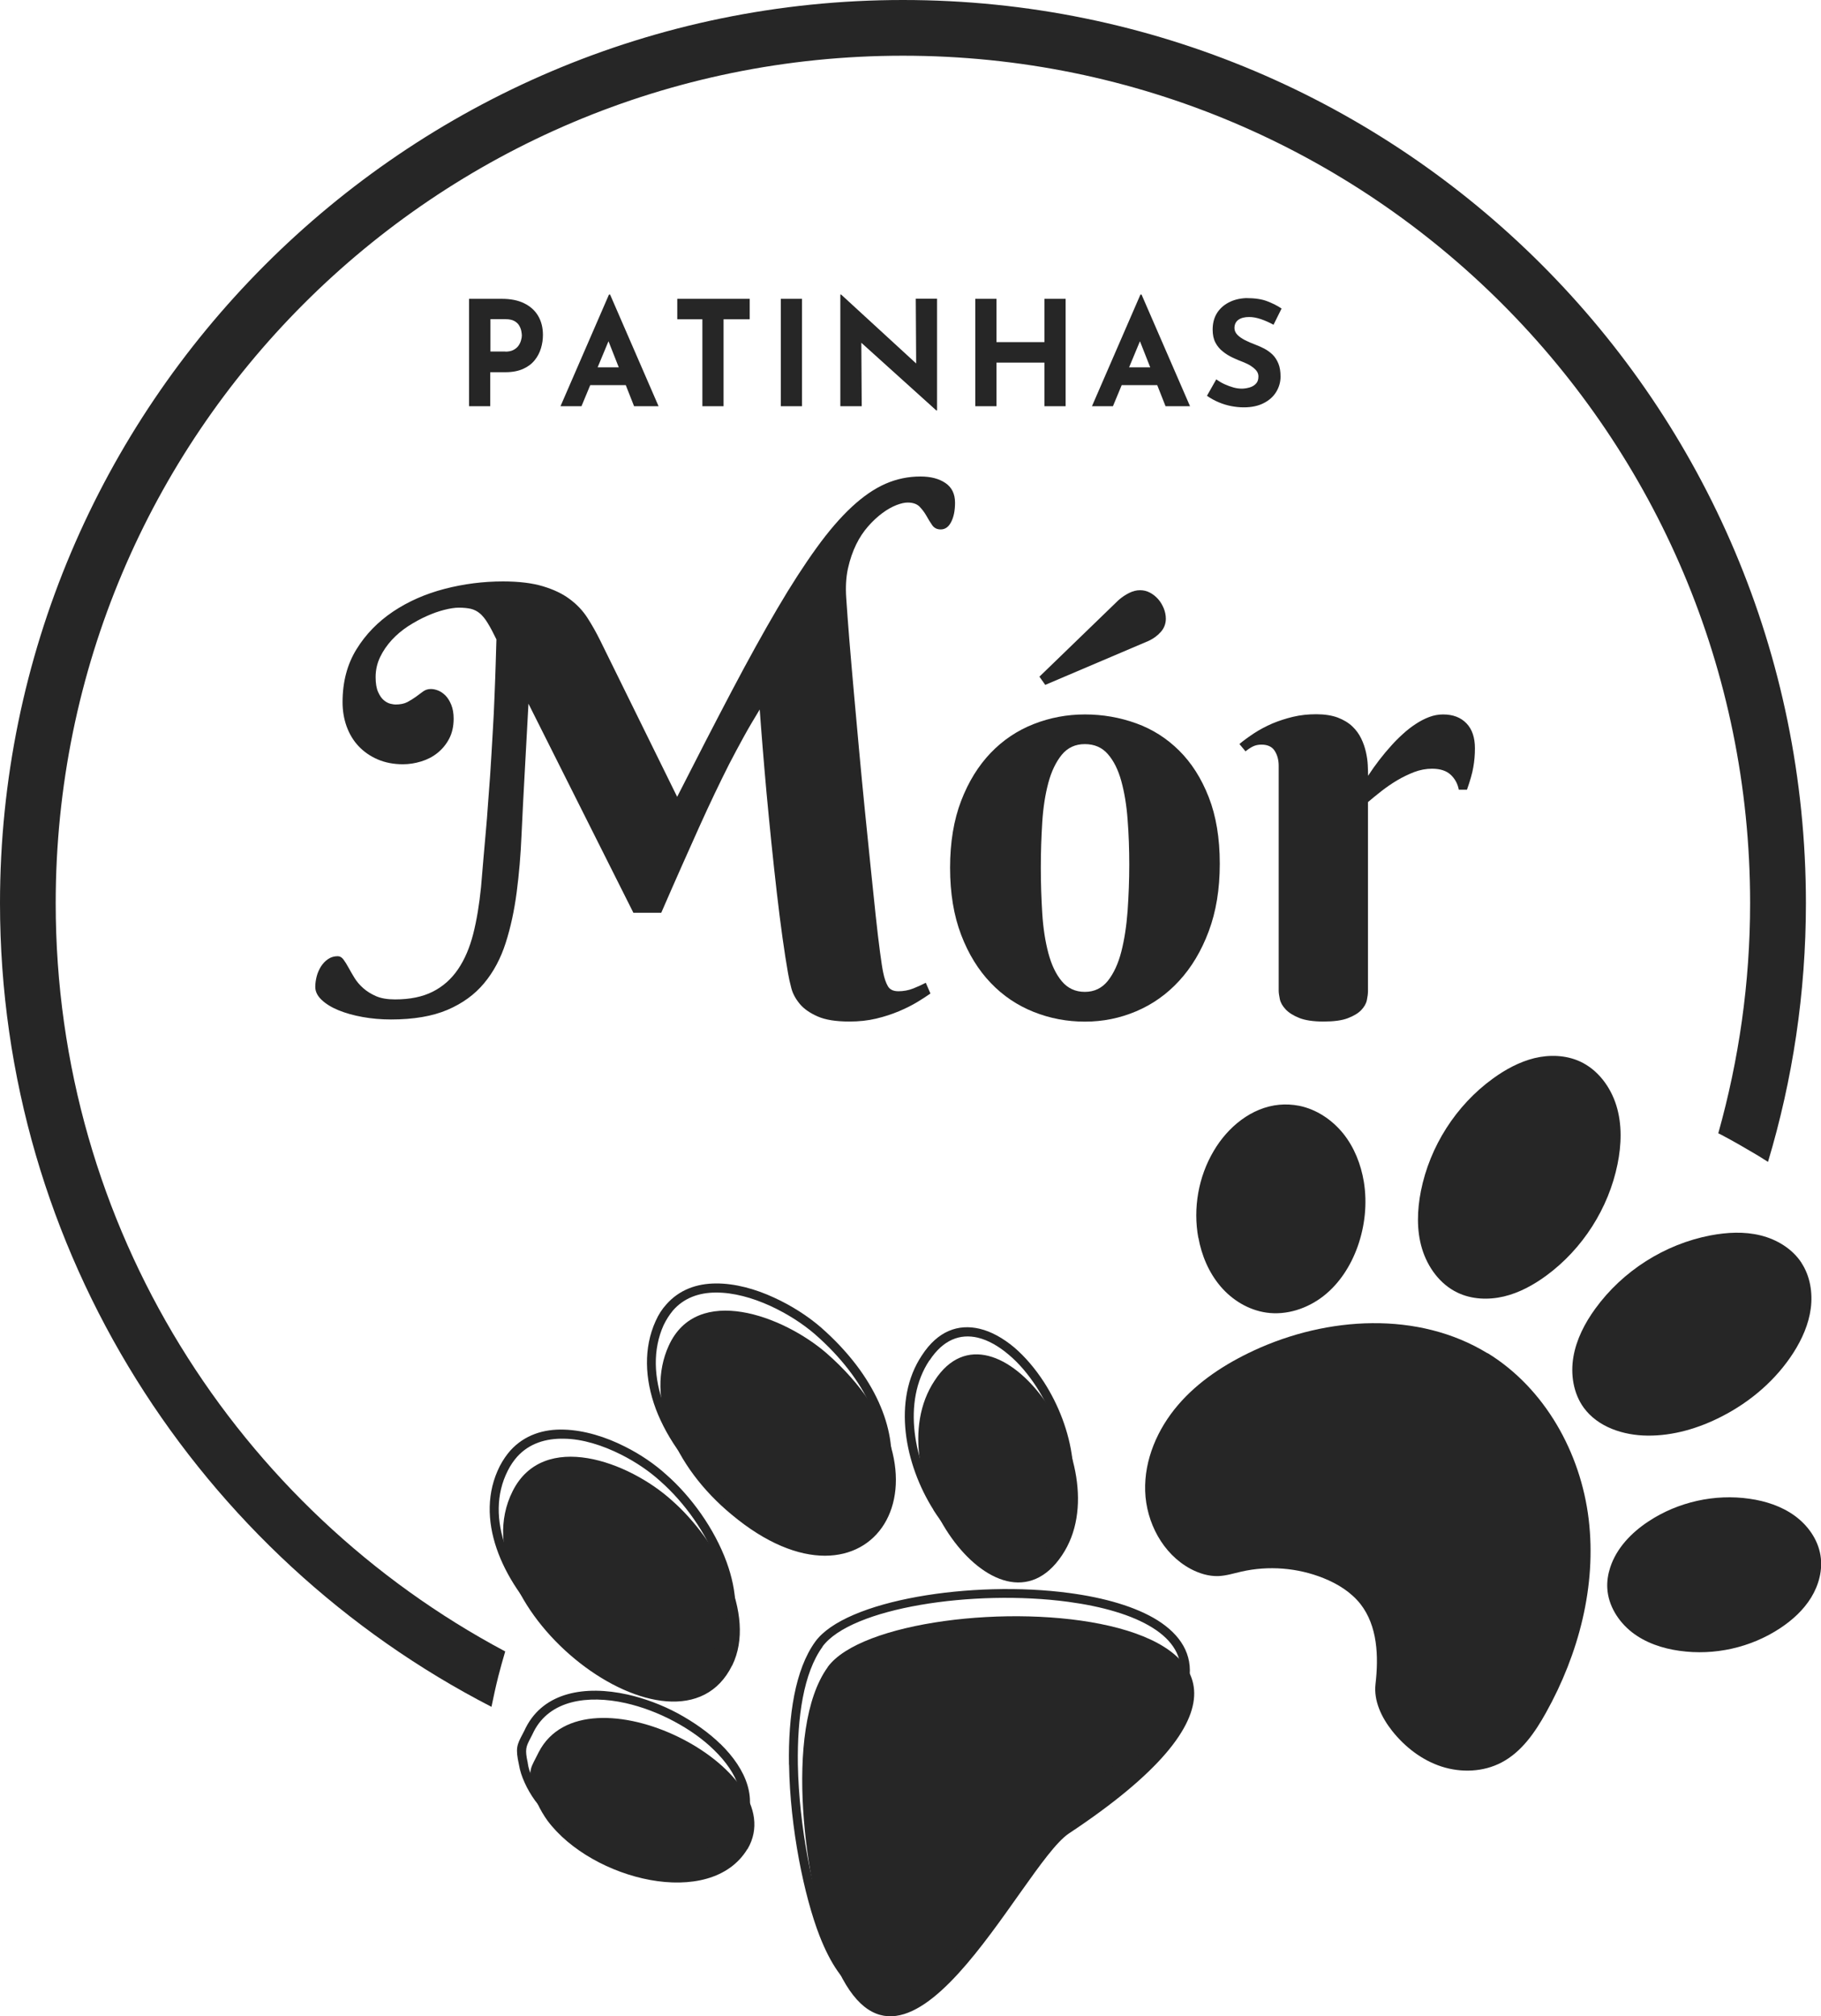
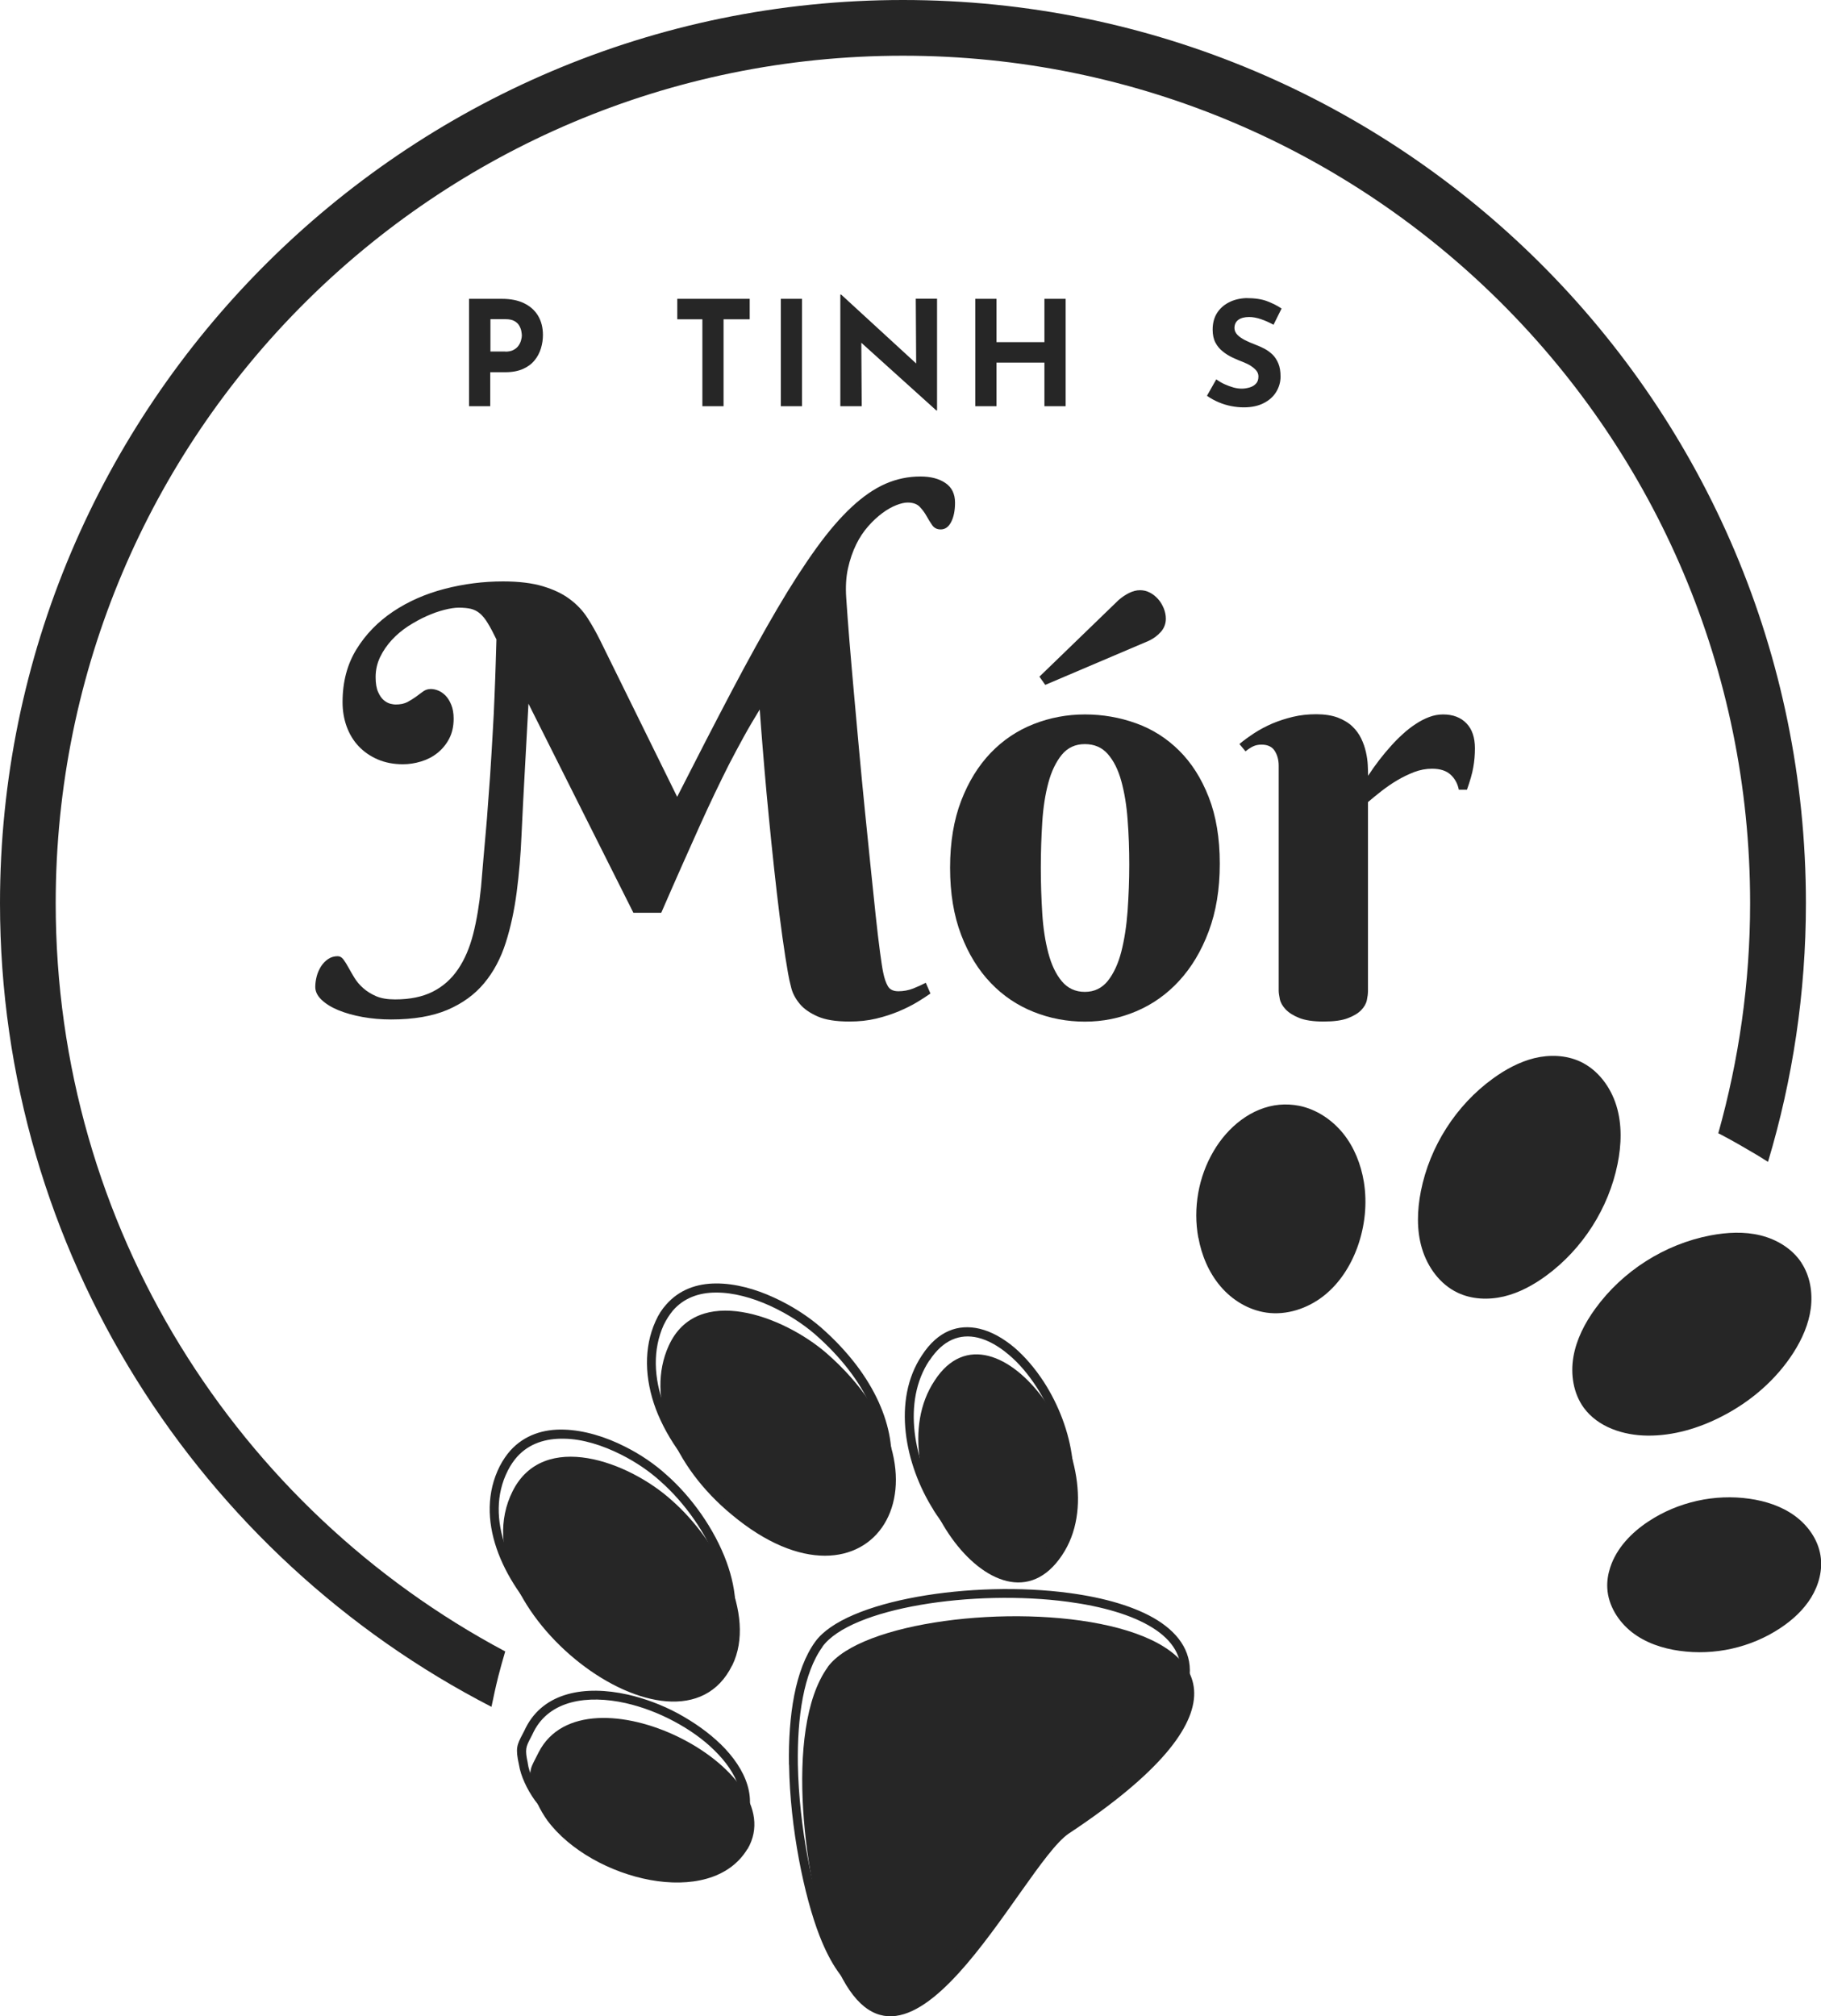
<svg xmlns="http://www.w3.org/2000/svg" id="Camada_2" data-name="Camada 2" viewBox="0 0 176.22 195.07">
  <defs>
    <style>      .cls-1, .cls-2 {        fill: #262626;      }      .cls-2 {        fill-rule: evenodd;      }    </style>
  </defs>
  <g id="Camada_1-2" data-name="Camada 1">
    <path class="cls-1" d="M48.2,162.26c.21-.84.45-1.66.69-2.49C23.01,146,5.39,118.76,5.39,87.38,5.39,42.07,42.07,5.39,87.38,5.39s81.98,36.68,81.98,81.98c0,7.72-1.09,15.18-3.08,22.27.1.05.2.1.3.15,1.19.63,2.35,1.3,3.51,1.99.34.2.67.43,1,.63,2.38-7.93,3.67-16.33,3.67-25.04C174.75,39.1,135.65,0,87.38,0S0,39.37,0,87.38c0,33.74,19.32,63.21,47.56,77.75.2-.96.4-1.91.64-2.86Z" />
-     <path class="cls-1" d="M143.96,130.91c5.53,3.4,9.01,9.63,9.78,16.08.77,6.44-.97,13.03-4.13,18.7-1.06,1.91-2.37,3.81-4.3,4.82-1.76.93-3.91,1.01-5.8.4-1.89-.61-3.54-1.88-4.78-3.44-1.03-1.3-1.81-2.91-1.62-4.55.31-2.68.2-5.62-1.46-7.74-.91-1.15-2.2-1.95-3.57-2.5-2.51-1.01-5.33-1.23-7.96-.63-.74.17-1.47.4-2.22.43-.94.03-1.86-.26-2.69-.7-2.68-1.44-4.29-4.48-4.39-7.52-.1-3.04,1.2-6.02,3.17-8.32,1.97-2.31,4.59-4,7.34-5.28,7.13-3.31,15.93-3.84,22.63.27Z" />
    <path class="cls-1" d="M141.03,125.05c-1.69-.81-2.88-2.46-3.42-4.25-.54-1.79-.47-3.72-.11-5.56.86-4.33,3.4-8.31,6.98-10.9,1.21-.88,2.56-1.61,4.01-1.97,1.46-.35,3.04-.3,4.4.32,1.73.79,2.97,2.46,3.53,4.28.56,1.82.49,3.79.11,5.66-.87,4.28-3.38,8.2-6.89,10.78-1.24.91-2.61,1.66-4.11,2.02-1.49.35-3.12.29-4.5-.38Z" />
    <path class="cls-1" d="M174.33,122.18c.84,1.28,1.1,2.89.9,4.41-.2,1.52-.84,2.96-1.66,4.25-1.69,2.65-4.16,4.77-6.96,6.2-2.22,1.14-4.69,1.88-7.19,1.85-2.32-.02-4.79-.82-6.16-2.7-1.01-1.39-1.29-3.23-1-4.92.29-1.69,1.1-3.26,2.11-4.65,2.65-3.66,6.72-6.25,11.16-7.1,1.6-.3,3.26-.39,4.84,0,1.58.39,3.07,1.29,3.96,2.65Z" />
    <path class="cls-1" d="M162.52,159.71c-1.65-.23-3.3-.78-4.61-1.81s-2.28-2.58-2.37-4.24c-.04-.68.07-1.36.28-2.01.61-1.88,2.07-3.39,3.72-4.47,2.85-1.88,6.4-2.67,9.77-2.18,1.55.22,3.09.72,4.36,1.64,1.27.92,2.25,2.29,2.5,3.84.23,1.4-.16,2.86-.9,4.07-.74,1.21-1.82,2.19-3,2.97-2.84,1.88-6.37,2.67-9.74,2.19Z" />
    <path class="cls-1" d="M115.96,119.74c-.52-2.85.01-5.88,1.48-8.37,1.36-2.33,3.67-4.24,6.36-4.49.64-.06,1.29-.02,1.92.1,1.68.34,3.18,1.35,4.26,2.68,1.07,1.33,1.72,2.98,2,4.67.34,2.09.11,4.27-.6,6.27-.66,1.85-1.76,3.58-3.31,4.79s-3.57,1.88-5.52,1.6c-1.73-.25-3.31-1.21-4.44-2.54-1.13-1.33-1.83-2.99-2.14-4.71Z" />
    <path class="cls-1" d="M61.29,88.3l-10.15-20.22-.37,6.8c-.11,1.97-.21,3.93-.3,5.88-.08,1.95-.24,3.8-.47,5.56s-.58,3.39-1.06,4.89-1.17,2.81-2.09,3.91c-.91,1.1-2.1,1.96-3.55,2.58-1.46.62-3.28.93-5.46.93-.96,0-1.88-.08-2.76-.24-.88-.16-1.66-.38-2.34-.66-.68-.28-1.22-.62-1.62-1s-.61-.8-.61-1.25c0-.34.05-.68.14-1.03.09-.35.24-.67.42-.96.19-.29.42-.53.69-.71.27-.18.58-.27.92-.27.21,0,.39.1.55.31.16.21.32.47.49.78.17.31.36.64.58,1,.22.36.5.69.85,1,.35.31.77.57,1.25.78.49.21,1.1.31,1.83.31,1.45,0,2.66-.25,3.65-.75.99-.5,1.8-1.22,2.44-2.16.64-.94,1.13-2.08,1.47-3.41.34-1.33.59-2.85.76-4.54.08-.94.15-1.85.23-2.72.08-.87.15-1.74.23-2.61.08-.86.15-1.74.21-2.64.07-.89.14-1.84.21-2.83.09-1.45.18-2.82.25-4.13.08-1.31.14-2.52.18-3.65.05-1.13.08-2.14.11-3.05.03-.9.05-1.68.07-2.34-.32-.66-.6-1.19-.85-1.59-.24-.4-.5-.71-.76-.93s-.55-.36-.87-.44c-.32-.07-.71-.11-1.16-.11-.38,0-.84.07-1.4.21-.55.14-1.13.34-1.72.61-.59.26-1.18.59-1.78.97-.59.39-1.12.83-1.58,1.33s-.84,1.05-1.13,1.65c-.29.6-.44,1.25-.44,1.95,0,.6.08,1.08.24,1.44.16.36.35.63.56.8.22.18.43.29.65.34.22.05.37.07.47.07.47,0,.86-.08,1.16-.24s.57-.33.82-.51c.24-.18.47-.35.69-.51.22-.16.47-.24.75-.24.23,0,.47.05.72.15.25.1.49.27.71.49.22.23.4.52.55.89.15.37.23.81.23,1.34,0,.75-.15,1.4-.44,1.95-.29.55-.67,1-1.13,1.37-.46.37-.99.64-1.58.82-.59.18-1.18.27-1.76.27-.9,0-1.72-.16-2.44-.47-.72-.31-1.34-.74-1.85-1.28-.51-.54-.89-1.18-1.16-1.92-.26-.73-.39-1.51-.39-2.34,0-1.96.45-3.66,1.35-5.12.9-1.46,2.09-2.67,3.55-3.65,1.47-.98,3.13-1.71,4.98-2.19,1.85-.48,3.74-.72,5.65-.72,1.54,0,2.83.16,3.86.47,1.03.31,1.9.72,2.59,1.24.7.52,1.27,1.12,1.72,1.82.45.7.86,1.43,1.24,2.2l7.44,15.11c1.94-3.82,3.7-7.23,5.29-10.25,1.59-3.02,3.06-5.67,4.41-7.97s2.62-4.25,3.79-5.87c1.17-1.62,2.31-2.94,3.41-3.96,1.1-1.02,2.19-1.77,3.27-2.24,1.08-.47,2.2-.7,3.37-.7,1,0,1.8.21,2.42.63.62.42.93,1.06.93,1.9,0,.75-.12,1.37-.37,1.86s-.58.73-1.02.73c-.36,0-.63-.14-.82-.41-.19-.27-.37-.57-.55-.89-.18-.32-.4-.62-.66-.89s-.65-.41-1.16-.41c-.3,0-.67.08-1.1.25-.43.17-.88.42-1.34.76-.46.34-.92.76-1.37,1.27-.45.51-.85,1.1-1.18,1.78s-.6,1.45-.79,2.31c-.19.86-.24,1.81-.17,2.85.08,1.18.18,2.57.31,4.16.13,1.59.28,3.29.44,5.1.16,1.81.33,3.69.51,5.63.18,1.94.36,3.84.55,5.72.19,1.88.37,3.69.55,5.41.18,1.73.34,3.29.49,4.7.15,1.4.29,2.58.42,3.55.13.97.23,1.63.31,1.99.11.55.26.98.45,1.31.19.33.53.49,1.02.49s.99-.09,1.44-.27c.45-.18.85-.36,1.21-.55l.45,1.04c-.34.24-.77.52-1.28.83-.52.31-1.11.61-1.78.89-.67.28-1.4.52-2.2.71-.8.19-1.66.28-2.58.28-1.3,0-2.32-.16-3.07-.49-.75-.33-1.33-.73-1.73-1.21-.4-.48-.68-.99-.82-1.52-.14-.54-.25-1.02-.32-1.45-.17-.96-.35-2.11-.54-3.47-.19-1.35-.37-2.81-.55-4.36-.18-1.55-.35-3.15-.52-4.79-.17-1.64-.32-3.25-.47-4.82-.14-1.57-.27-3.05-.38-4.44-.11-1.39-.21-2.6-.28-3.64-.56.92-1.09,1.81-1.56,2.67s-.94,1.73-1.4,2.62c-.45.89-.91,1.83-1.38,2.81-.47.98-.96,2.04-1.48,3.19-.52,1.15-1.08,2.41-1.69,3.78-.61,1.37-1.28,2.9-2.02,4.6h-2.76Z" />
    <path class="cls-1" d="M91.94,83.95c0-2.46.36-4.62,1.07-6.47.71-1.85,1.67-3.4,2.86-4.64,1.19-1.24,2.58-2.17,4.16-2.79,1.58-.62,3.23-.93,4.96-.93s3.38.29,4.96.86c1.58.57,2.96,1.45,4.16,2.64,1.19,1.18,2.15,2.68,2.86,4.5.71,1.81,1.07,3.96,1.07,6.44s-.36,4.64-1.07,6.54c-.71,1.9-1.67,3.5-2.86,4.79-1.19,1.3-2.58,2.28-4.16,2.95s-3.23,1-4.96,1-3.38-.31-4.96-.94c-1.58-.63-2.97-1.56-4.16-2.81-1.19-1.24-2.15-2.79-2.86-4.65-.71-1.86-1.07-4.02-1.07-6.49ZM100.57,65.48l7.67-7.42c.32-.28.66-.51,1.02-.69.36-.18.71-.27,1.07-.27.34,0,.66.08.96.24.3.16.56.37.79.63.23.26.4.56.54.89.13.33.2.66.2,1,0,.49-.17.92-.49,1.28-.33.37-.72.65-1.17.86l-10.01,4.26-.56-.79ZM109.28,83.67c0-1.5-.05-2.96-.16-4.36-.1-1.4-.31-2.65-.61-3.74s-.73-1.96-1.3-2.61c-.56-.65-1.31-.97-2.23-.97s-1.66.34-2.23,1.03c-.56.69-1,1.59-1.3,2.71-.3,1.12-.5,2.39-.59,3.82-.09,1.43-.14,2.9-.14,4.4s.05,2.97.14,4.41c.09,1.44.29,2.72.59,3.85s.73,2.04,1.3,2.72,1.31,1.03,2.23,1.03,1.66-.36,2.23-1.07c.56-.71,1-1.65,1.3-2.82s.5-2.48.61-3.95c.1-1.47.16-2.95.16-4.46Z" />
    <path class="cls-1" d="M132.38,75.07c.71-1.09,1.48-2.08,2.28-2.96.34-.38.7-.74,1.1-1.1.39-.36.8-.68,1.23-.96.42-.28.86-.51,1.31-.68.45-.17.9-.25,1.35-.25.96,0,1.71.29,2.26.86.55.57.82,1.38.82,2.41,0,.64-.05,1.25-.16,1.85-.1.59-.31,1.31-.61,2.16h-.79c-.11-.58-.38-1.07-.79-1.45-.41-.38-1.01-.58-1.8-.58-.58,0-1.16.11-1.72.32-.56.22-1.11.48-1.65.8-.54.32-1.04.67-1.52,1.04-.48.38-.92.73-1.31,1.07v18.3c0,.24-.04.54-.11.87s-.26.66-.55.96c-.29.3-.72.56-1.3.78-.57.22-1.36.32-2.35.32s-1.78-.12-2.35-.35c-.57-.23-1.01-.51-1.31-.83-.3-.32-.49-.65-.56-.99s-.11-.61-.11-.82v-21.77c0-.54-.13-1.02-.38-1.42s-.68-.61-1.28-.61c-.32,0-.59.06-.82.17s-.47.27-.73.48l-.59-.71c.43-.36.92-.71,1.45-1.06.54-.35,1.11-.65,1.73-.92.62-.26,1.29-.48,2-.65.71-.17,1.47-.25,2.26-.25s1.5.11,2.07.32c.57.22,1.04.5,1.41.85s.65.74.86,1.17c.21.43.36.87.46,1.31s.16.86.18,1.27c.02.4.03.75.03,1.03Z" />
    <path class="cls-2" d="M72.34,178.89c4.56-7.77-15.75-18.07-20.21-9.37-.76,1.55-1.02,1.6-.63,3.35.17,1.04.73,2.22,1.48,3.27,4.3,5.76,15.78,8.64,19.35,2.74ZM80.1,161.29c-4.35,6.03-2.15,21.38.47,28.05,6.68,16.93,18.19-8.75,22.84-11.94,35.34-23.38-17-24.85-23.32-16.11ZM70.86,161.12c2.4-4.92-1.48-12.12-5.82-15.94-4.19-3.8-12.45-6.84-15.43-.92-5.61,11.14,15.94,27.63,21.24,16.86ZM70.8,146.53c13.42,11.21,22.91-3.59,9.2-15.6-4.2-3.64-12.55-6.77-15.29-.73-2.25,4.95.38,11.61,6.09,16.33ZM90.45,133.56c-5.92,8.88,6.18,26.11,12.32,16.91,5.88-8.72-6.48-25.9-12.32-16.91Z" />
    <path class="cls-1" d="M69.71,168.71c2.53,2.47,3.75,5.46,2.14,8.2-.46.76-1.03,1.37-1.7,1.87-1.8,1.34-4.27,1.77-6.84,1.52-2.55-.25-5.21-1.16-7.5-2.54-1.62-.98-3.02-2.18-4.04-3.57-.4-.56-.75-1.16-1.01-1.75-.26-.57-.45-1.15-.54-1.71-.35-1.6-.21-1.9.36-2.98.09-.18.21-.39.31-.62,1.76-3.43,5.74-4.1,9.84-3.19,1.65.37,3.33,1,4.86,1.82,1.54.84,2.97,1.84,4.12,2.96ZM71.11,176.46c1.37-2.32.26-4.95-2-7.14-1.07-1.06-2.44-2.02-3.91-2.8-1.48-.79-3.07-1.39-4.65-1.75-3.72-.83-7.34-.26-8.88,2.72-.14.28-.23.48-.32.64-.45.86-.57,1.1-.28,2.41v.03c.06.47.23.97.47,1.49.24.55.56,1.09.93,1.61.96,1.27,2.27,2.41,3.8,3.32,2.17,1.3,4.71,2.17,7.12,2.41,2.38.23,4.62-.15,6.24-1.36.6-.41,1.09-.94,1.49-1.59ZM76.35,170.73c-.08-4.74.59-9.21,2.54-11.9,2.91-4.03,15.2-5.98,24.6-4.71,3.38.45,6.42,1.32,8.53,2.64,2.2,1.39,3.43,3.28,3.06,5.71-.5,3.31-4.05,7.63-12.28,13.08-1.16.81-2.84,3.16-4.77,5.91-3.19,4.51-7.07,9.98-10.82,11.45-2.93,1.15-5.7,0-7.9-5.62-1.48-3.8-2.86-10.43-2.95-16.55ZM79.59,159.33c-1.83,2.52-2.45,6.81-2.38,11.38.11,6.02,1.44,12.53,2.91,16.25,1.96,5,4.33,6.09,6.76,5.12,3.5-1.38,7.31-6.73,10.42-11.14,1.99-2.79,3.7-5.23,5-6.12,8.01-5.29,11.44-9.41,11.9-12.49.32-2.04-.74-3.64-2.65-4.84-2-1.26-4.91-2.08-8.18-2.52-9.15-1.23-21.04.57-23.79,4.35ZM70.32,151.14c1,2.76,1.23,5.62.06,7.97-1.6,3.25-4.57,4.18-7.87,3.56-1.6-.3-3.3-.95-4.94-1.9-1.63-.93-3.22-2.15-4.62-3.53-4.38-4.31-7.13-10.35-4.59-15.39.31-.6.66-1.1,1.04-1.53,1.36-1.49,3.2-2.08,5.19-2.01,1.94.06,4.01.69,5.9,1.65,1.5.75,2.88,1.7,3.98,2.7,2.41,2.11,4.67,5.24,5.85,8.48ZM69.62,158.73c1.04-2.13.84-4.74-.11-7.29-1.13-3.1-3.29-6.1-5.61-8.14-1.04-.95-2.36-1.85-3.79-2.57-1.79-.9-3.73-1.52-5.53-1.54-1.75-.04-3.36.45-4.53,1.74-.33.37-.65.83-.91,1.35-2.34,4.61.28,10.27,4.43,14.33,1.37,1.34,2.89,2.5,4.46,3.4,1.56.89,3.15,1.53,4.67,1.8,2.9.55,5.52-.24,6.92-3.08ZM81.39,148.39c-3.01.98-7.16.1-11.72-3.72-2.94-2.44-5.07-5.38-6.2-8.34-1.1-2.96-1.19-5.94-.03-8.51.28-.63.62-1.16,1.03-1.61,1.25-1.43,2.96-2.04,4.83-2.04,1.82-.01,3.8.53,5.61,1.37,1.69.77,3.28,1.8,4.52,2.87,5.41,4.75,7.28,9.93,6.76,13.88-.2,1.49-.74,2.79-1.55,3.84-.83,1.05-1.94,1.84-3.26,2.27ZM70.22,144.01c4.3,3.59,8.15,4.44,10.91,3.55,1.16-.37,2.12-1.06,2.83-1.97.72-.92,1.2-2.09,1.36-3.42.5-3.69-1.3-8.58-6.47-13.1-1.17-1.01-2.68-1.98-4.31-2.73-1.73-.79-3.57-1.3-5.26-1.29-1.63,0-3.11.52-4.17,1.75-.32.39-.63.86-.89,1.4-1.06,2.35-.98,5.1.06,7.84,1.09,2.81,3.13,5.63,5.95,7.96ZM90.33,146.07c-2.77-4.38-4.01-10.61-1.12-14.94,1.55-2.39,3.54-3.06,5.58-2.58,1.15.27,2.28.91,3.36,1.81,1.05.9,2.03,2.05,2.88,3.36,2.81,4.37,4.1,10.54,1.22,14.8-1.65,2.46-3.71,3.16-5.79,2.67-1.13-.26-2.27-.89-3.33-1.8-1.02-.85-1.97-2-2.8-3.3ZM89.94,131.61c-2.67,4.02-1.51,9.86,1.13,14,.77,1.23,1.69,2.32,2.66,3.14.94.82,1.96,1.38,2.96,1.63,1.73.41,3.45-.2,4.86-2.31,2.66-3.94,1.42-9.73-1.23-13.86-.81-1.25-1.72-2.33-2.73-3.17-.97-.82-1.98-1.39-2.98-1.63-1.69-.39-3.33.18-4.66,2.21Z" />
    <path class="cls-1" d="M48.55,28.91c.86,0,1.58.14,2.17.43s1.04.69,1.35,1.21c.31.52.47,1.14.47,1.86,0,.42-.06.85-.19,1.28-.13.43-.33.82-.61,1.16-.28.35-.65.63-1.12.84-.47.21-1.04.32-1.71.32h-1.47v3.29h-2.05v-10.39h3.15ZM48.9,34.02c.31,0,.57-.05.78-.16.21-.11.37-.24.49-.41s.2-.34.25-.52c.05-.18.08-.33.08-.47,0-.1-.02-.24-.05-.42-.03-.17-.1-.35-.2-.53s-.26-.33-.47-.45c-.21-.12-.5-.18-.85-.18h-1.47v3.13h1.45Z" />
-     <path class="cls-1" d="M54.24,39.3l4.69-10.8h.11l4.69,10.8h-2.37l-2.99-7.59,1.48-1.02-3.58,8.61h-2.02ZM57.44,35.54h3.12l.72,1.72h-4.47l.64-1.72Z" />
    <path class="cls-1" d="M65.55,28.91h7v1.98h-2.53v8.41h-2.05v-8.41h-2.43v-1.98Z" />
    <path class="cls-1" d="M75.56,28.91h2.05v10.39h-2.05v-10.39Z" />
    <path class="cls-1" d="M90.62,39.72l-7.88-7.11.61.34.04,6.35h-2.07v-10.8h.08l7.71,7.08-.45-.2-.04-6.48h2.06v10.81h-.06Z" />
    <path class="cls-1" d="M103.12,28.91v10.39h-2.05v-4.22h-4.64v4.22h-2.05v-10.39h2.05v4.19h4.64v-4.19h2.05Z" />
-     <path class="cls-1" d="M105.67,39.3l4.69-10.8h.11l4.69,10.8h-2.37l-2.99-7.59,1.48-1.02-3.58,8.61h-2.02ZM108.87,35.54h3.12l.72,1.72h-4.47l.63-1.72Z" />
    <path class="cls-1" d="M123.24,31.42c-.4-.22-.8-.4-1.21-.54s-.79-.21-1.15-.21c-.44,0-.79.09-1.04.27-.25.18-.38.45-.38.8,0,.24.1.46.29.66.19.19.44.36.75.52.31.15.62.29.95.41.3.11.6.25.9.4.3.16.56.35.8.58.23.23.42.52.56.86.14.34.21.76.21,1.26,0,.53-.14,1.02-.41,1.47-.27.45-.67.82-1.2,1.09-.53.28-1.18.42-1.95.42-.39,0-.8-.04-1.21-.12-.41-.08-.81-.2-1.21-.37s-.78-.37-1.14-.63l.9-1.59c.25.18.51.34.8.47s.58.24.87.32c.29.08.56.11.8.11s.49-.04.74-.11c.25-.07.46-.19.62-.36.17-.17.25-.4.25-.71,0-.21-.07-.4-.2-.56-.14-.17-.32-.32-.55-.47s-.48-.26-.75-.37c-.32-.12-.65-.26-.99-.42s-.66-.35-.95-.59c-.3-.23-.54-.52-.72-.86-.18-.34-.27-.76-.27-1.26,0-.6.13-1.12.4-1.57.27-.44.65-.79,1.14-1.05s1.05-.4,1.69-.43c.84,0,1.52.1,2.04.3.52.2.99.43,1.4.71l-.78,1.57Z" />
  </g>
</svg>